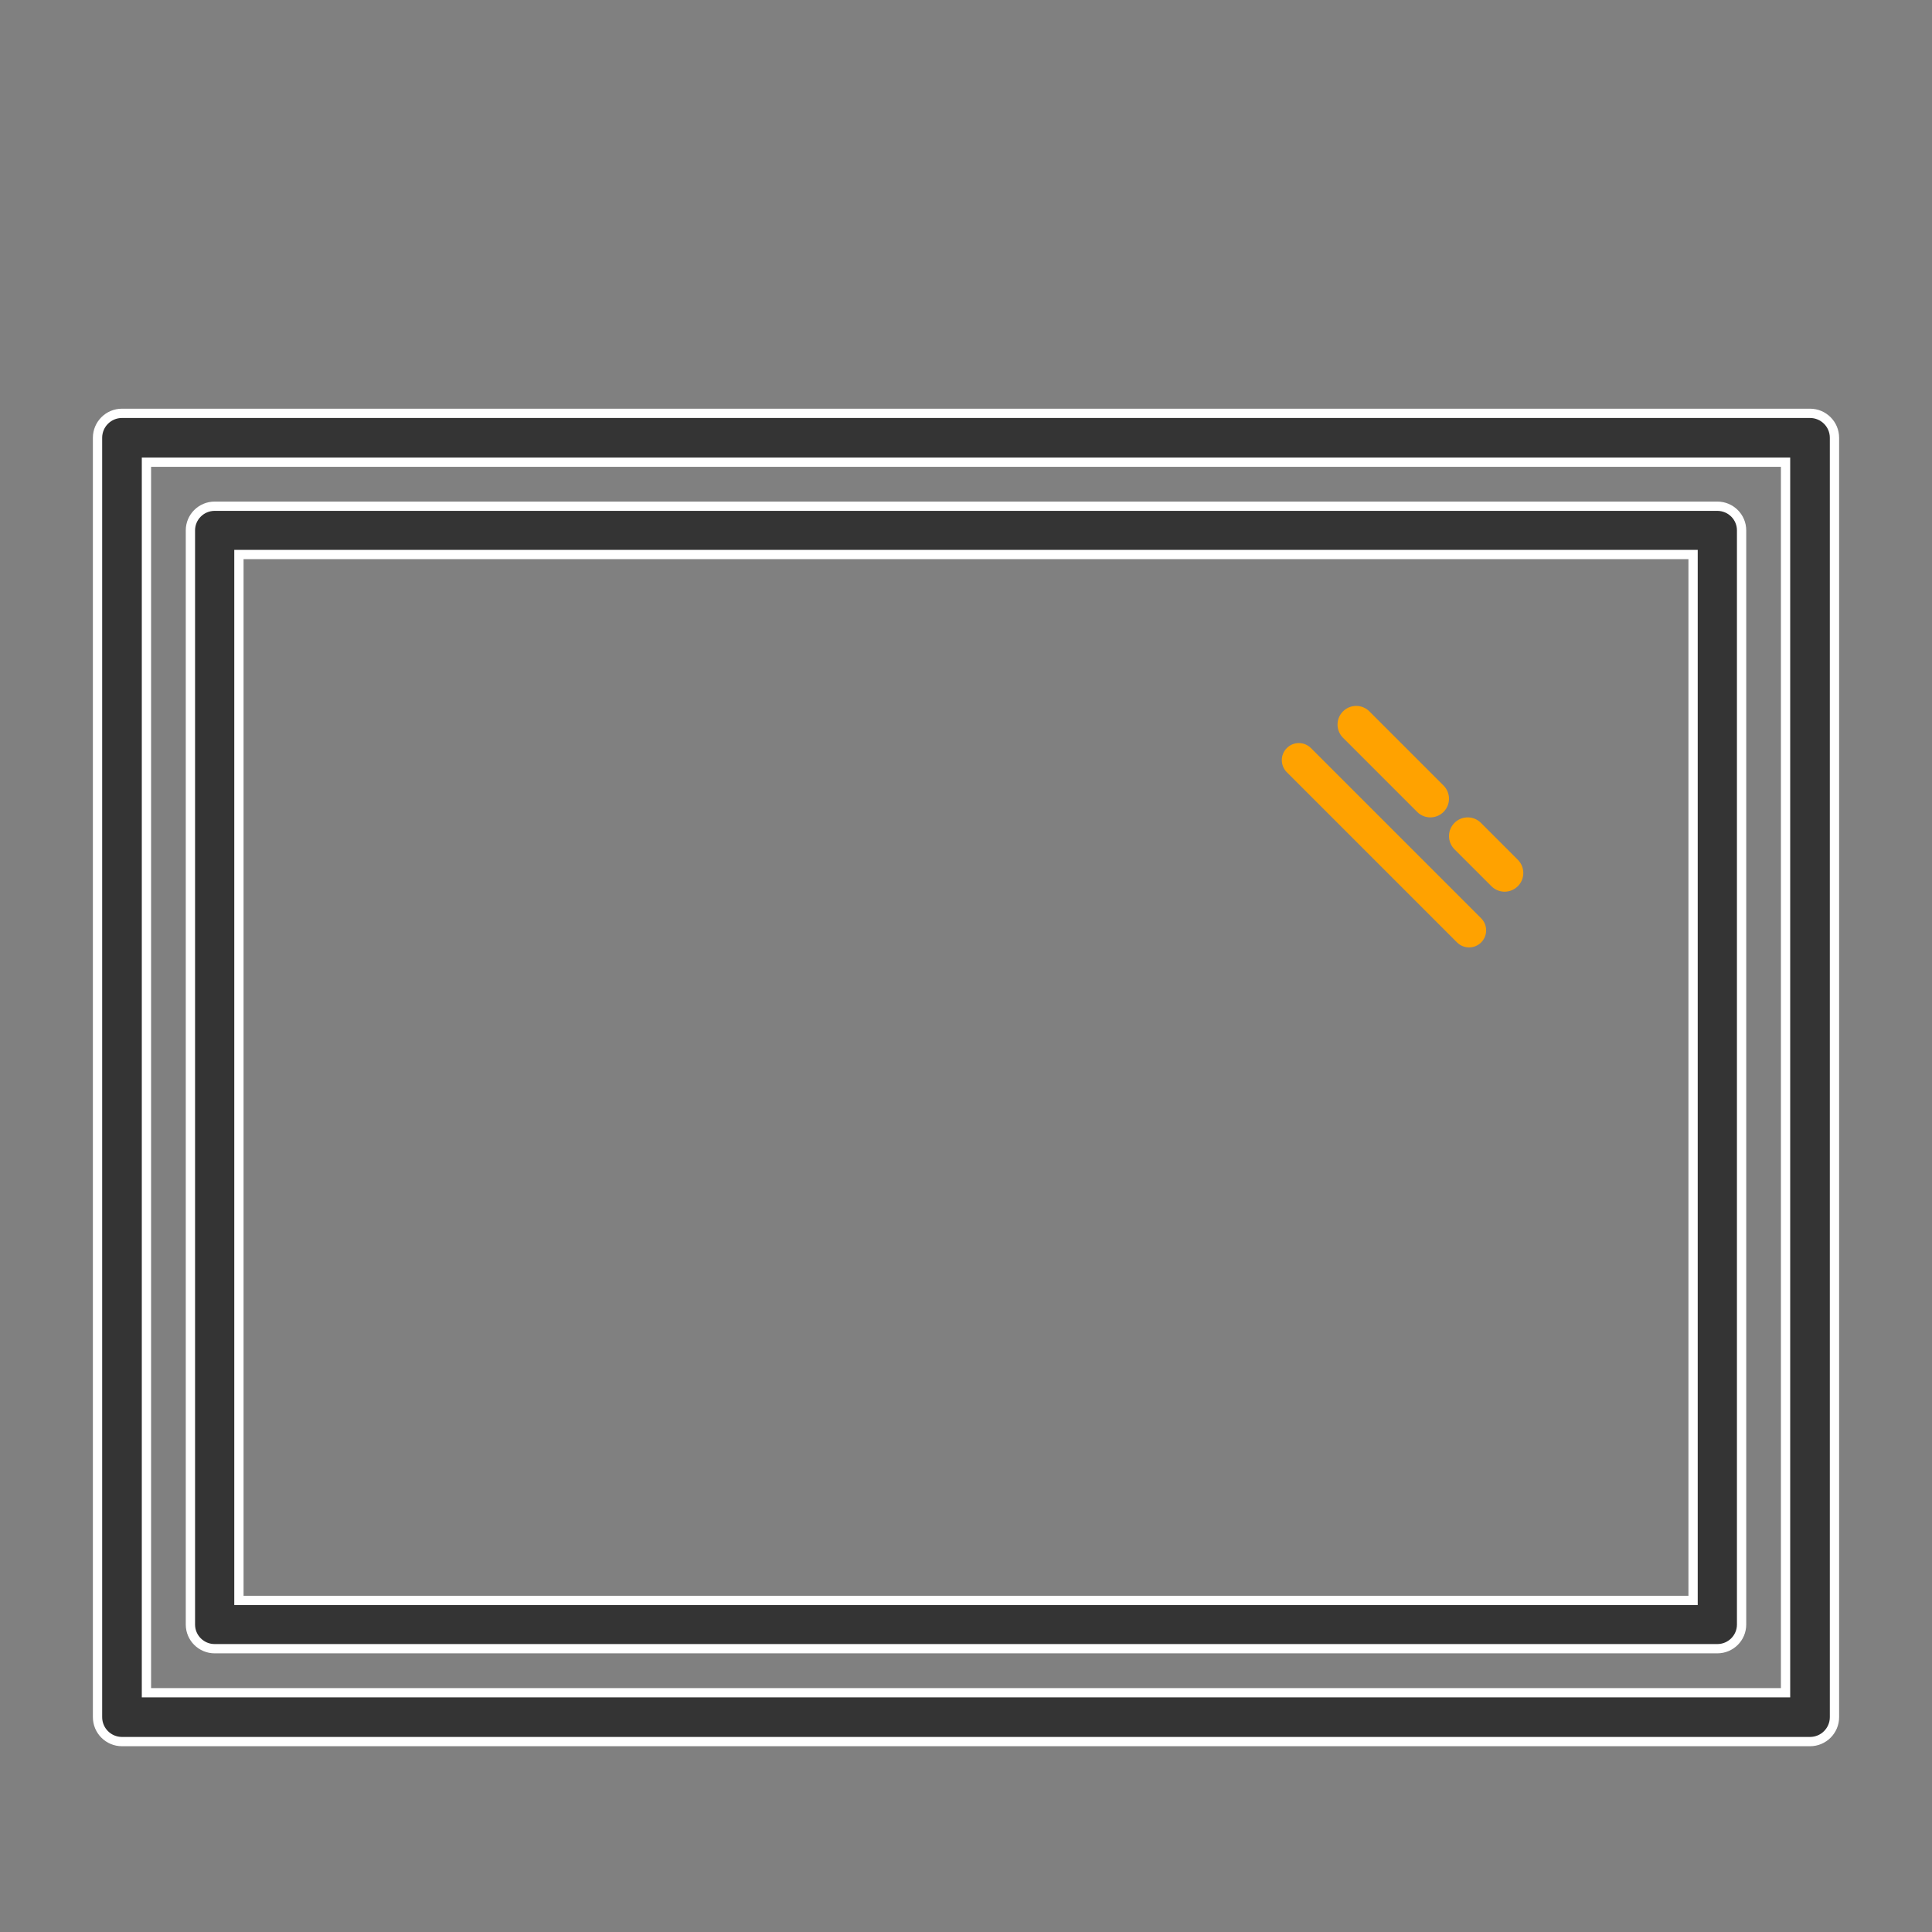
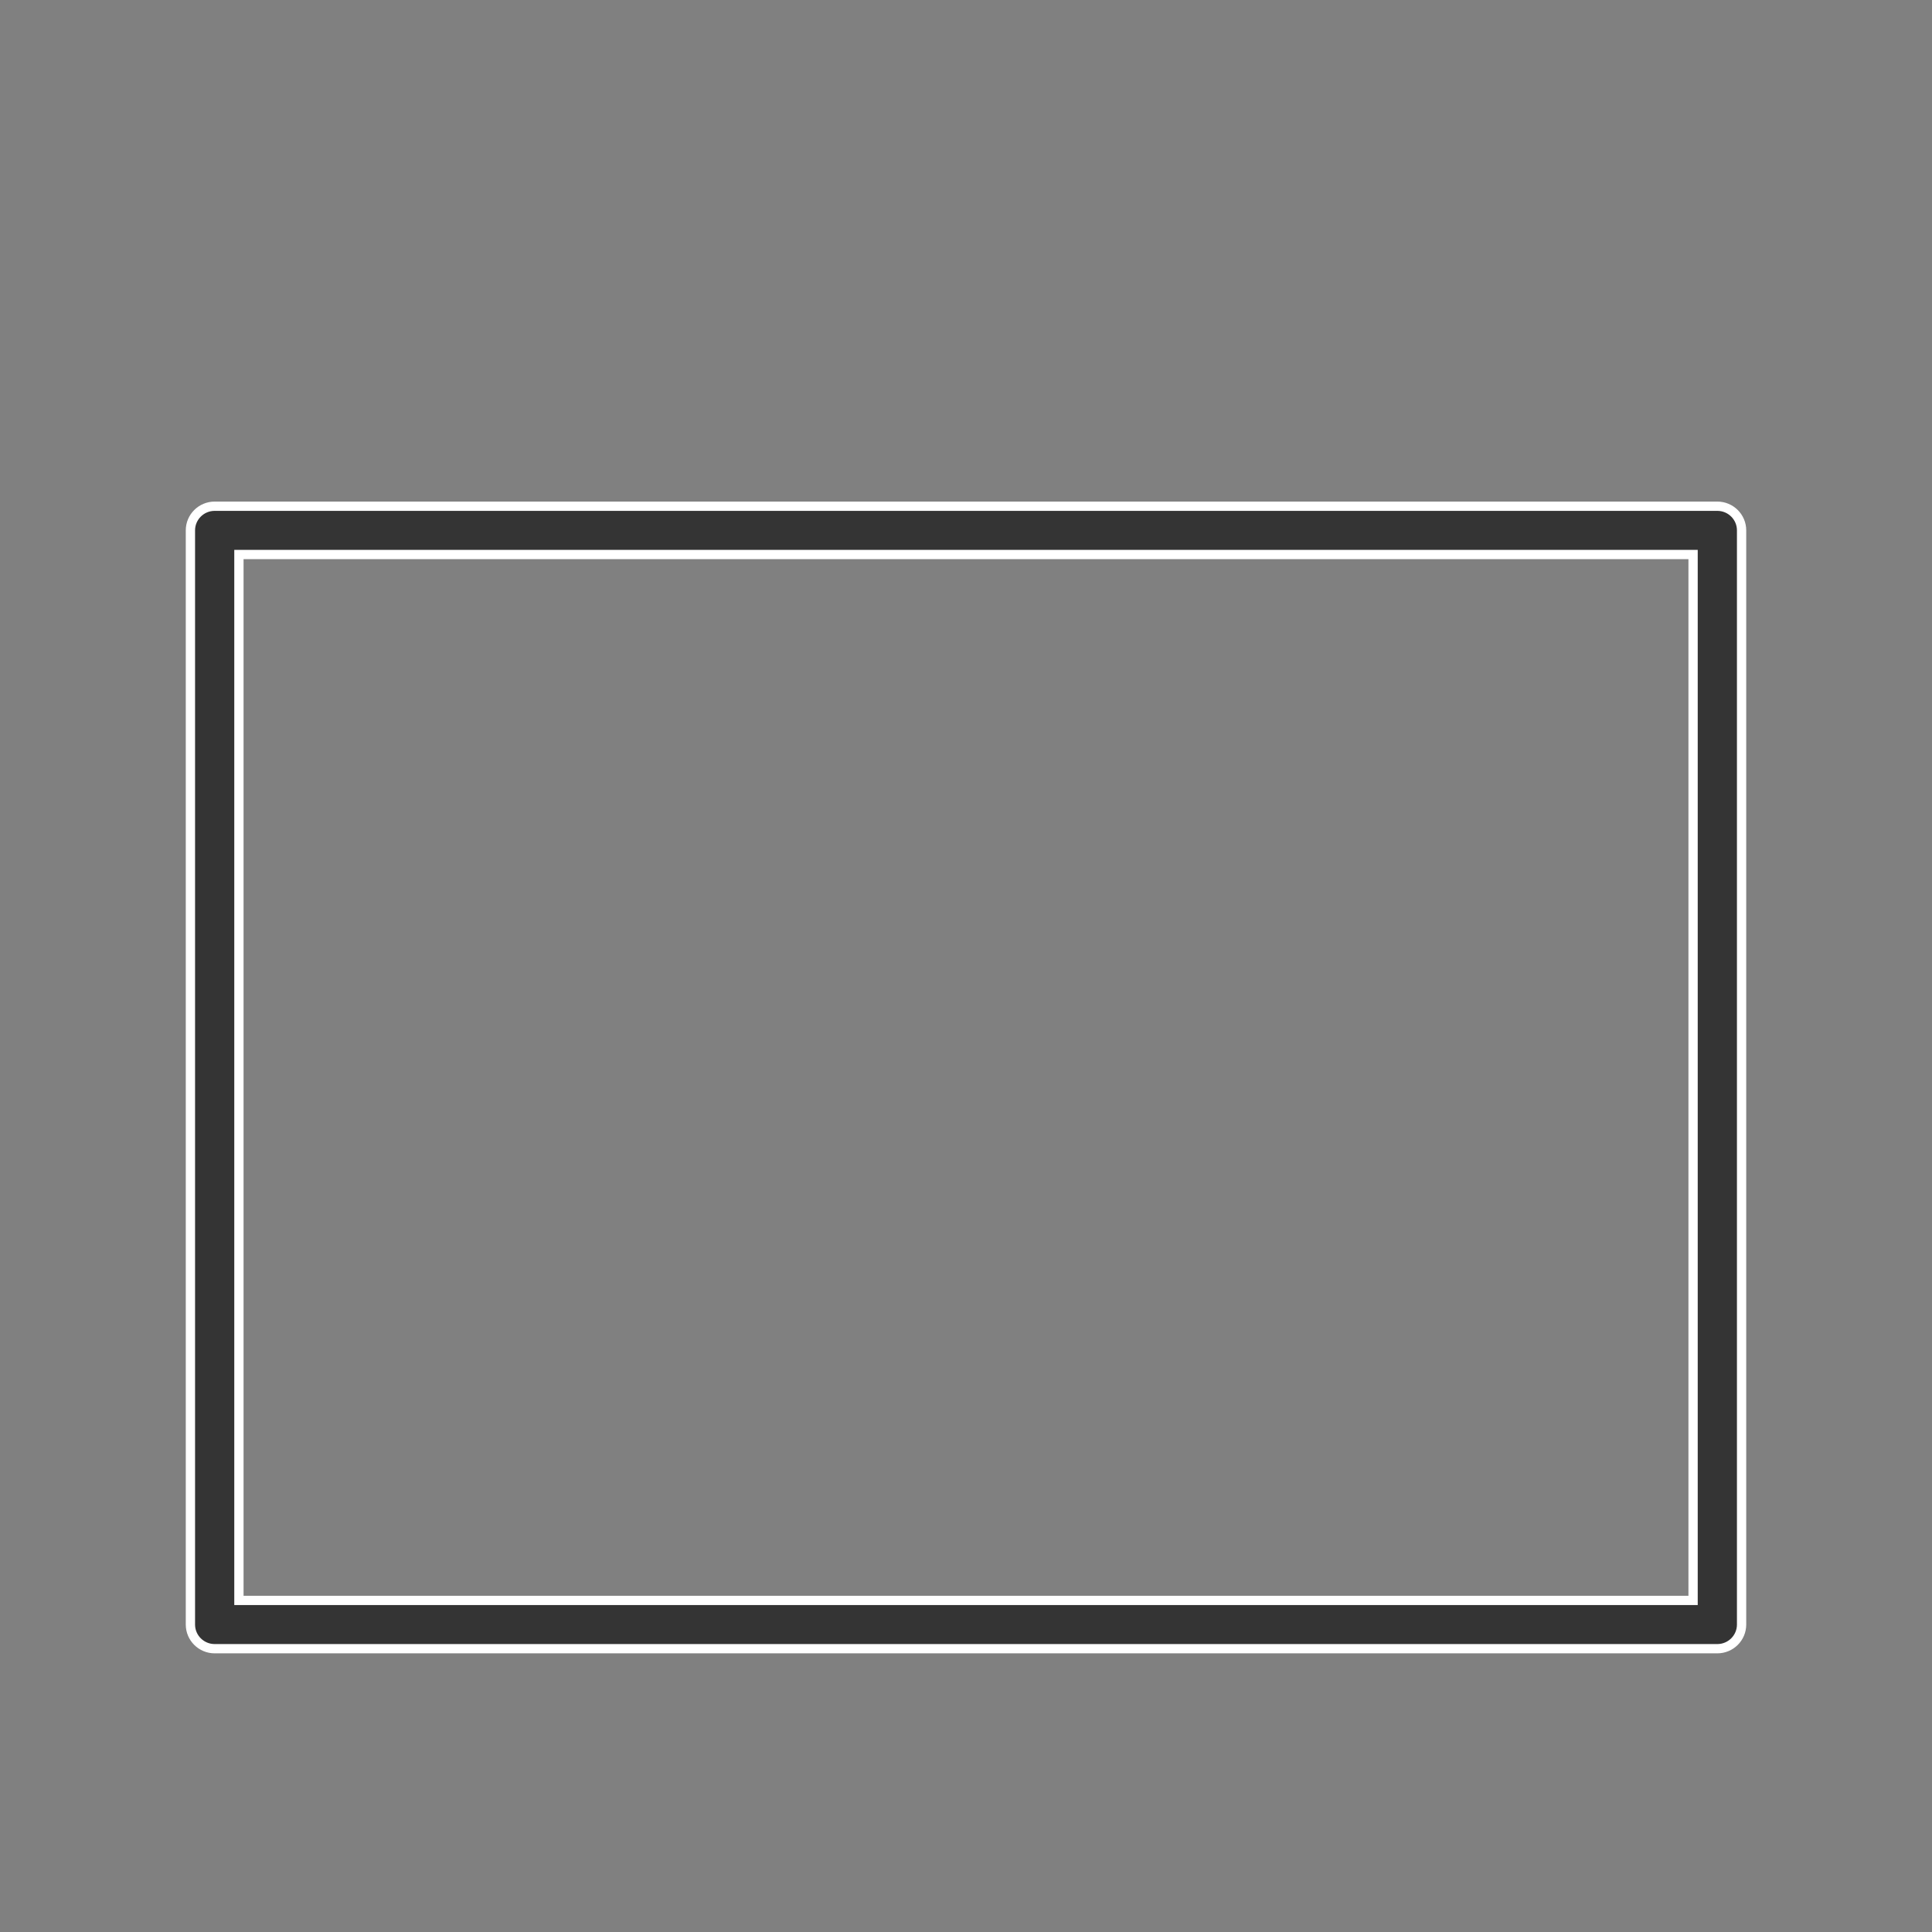
<svg xmlns="http://www.w3.org/2000/svg" width="104" height="104" viewBox="0 0 104 104" fill="none">
  <rect x="0" y="0" width="104" height="104" fill="#808080" stroke="none" />
-   <path d="M95.867 91.12H96.117V90.87V25.13V24.88H95.867H8.133H7.883V25.13V90.87V91.12H8.133H95.867ZM6.567 22.25H97.433C98.161 22.25 98.75 22.839 98.75 23.565V92.435C98.75 93.161 98.161 93.75 97.433 93.75H6.567C5.839 93.75 5.25 93.161 5.25 92.435V23.565C5.25 22.839 5.839 22.25 6.567 22.25Z" fill="#343434" stroke="white" stroke-width="0.5" />
  <path d="M13.111 29.85H12.861V30.1V85.9V86.15H13.111H90.889H91.139V85.9V30.1V29.85H90.889H13.111ZM92.444 88.75H11.556C10.834 88.75 10.25 88.167 10.25 87.45V28.55C10.25 27.833 10.834 27.25 11.556 27.25H92.444C93.166 27.25 93.75 27.833 93.75 28.55V87.45C93.75 88.167 93.166 88.75 92.444 88.75Z" fill="#343434" stroke="white" stroke-width="0.5" />
-   <path d="M76.298 43.718C76.692 44.099 77.319 44.093 77.706 43.706C78.093 43.319 78.099 42.693 77.718 42.298L73.702 38.282C73.308 37.901 72.681 37.907 72.294 38.294C71.907 38.681 71.901 39.307 72.282 39.702L76.298 43.718Z" fill="#FFA200" />
-   <path d="M79.705 44.282C79.31 43.901 78.683 43.907 78.295 44.295C77.907 44.683 77.901 45.31 78.282 45.705L80.295 47.718C80.69 48.099 81.317 48.093 81.705 47.705C82.093 47.317 82.099 46.69 81.718 46.295L79.705 44.282Z" fill="#FFA200" />
-   <path d="M70.557 40.258C70.196 39.91 69.623 39.915 69.269 40.269C68.915 40.623 68.91 41.196 69.258 41.557L78.443 50.742C78.804 51.09 79.377 51.085 79.731 50.731C80.085 50.377 80.09 49.804 79.742 49.443L70.557 40.258Z" fill="#FFA200" />
</svg>